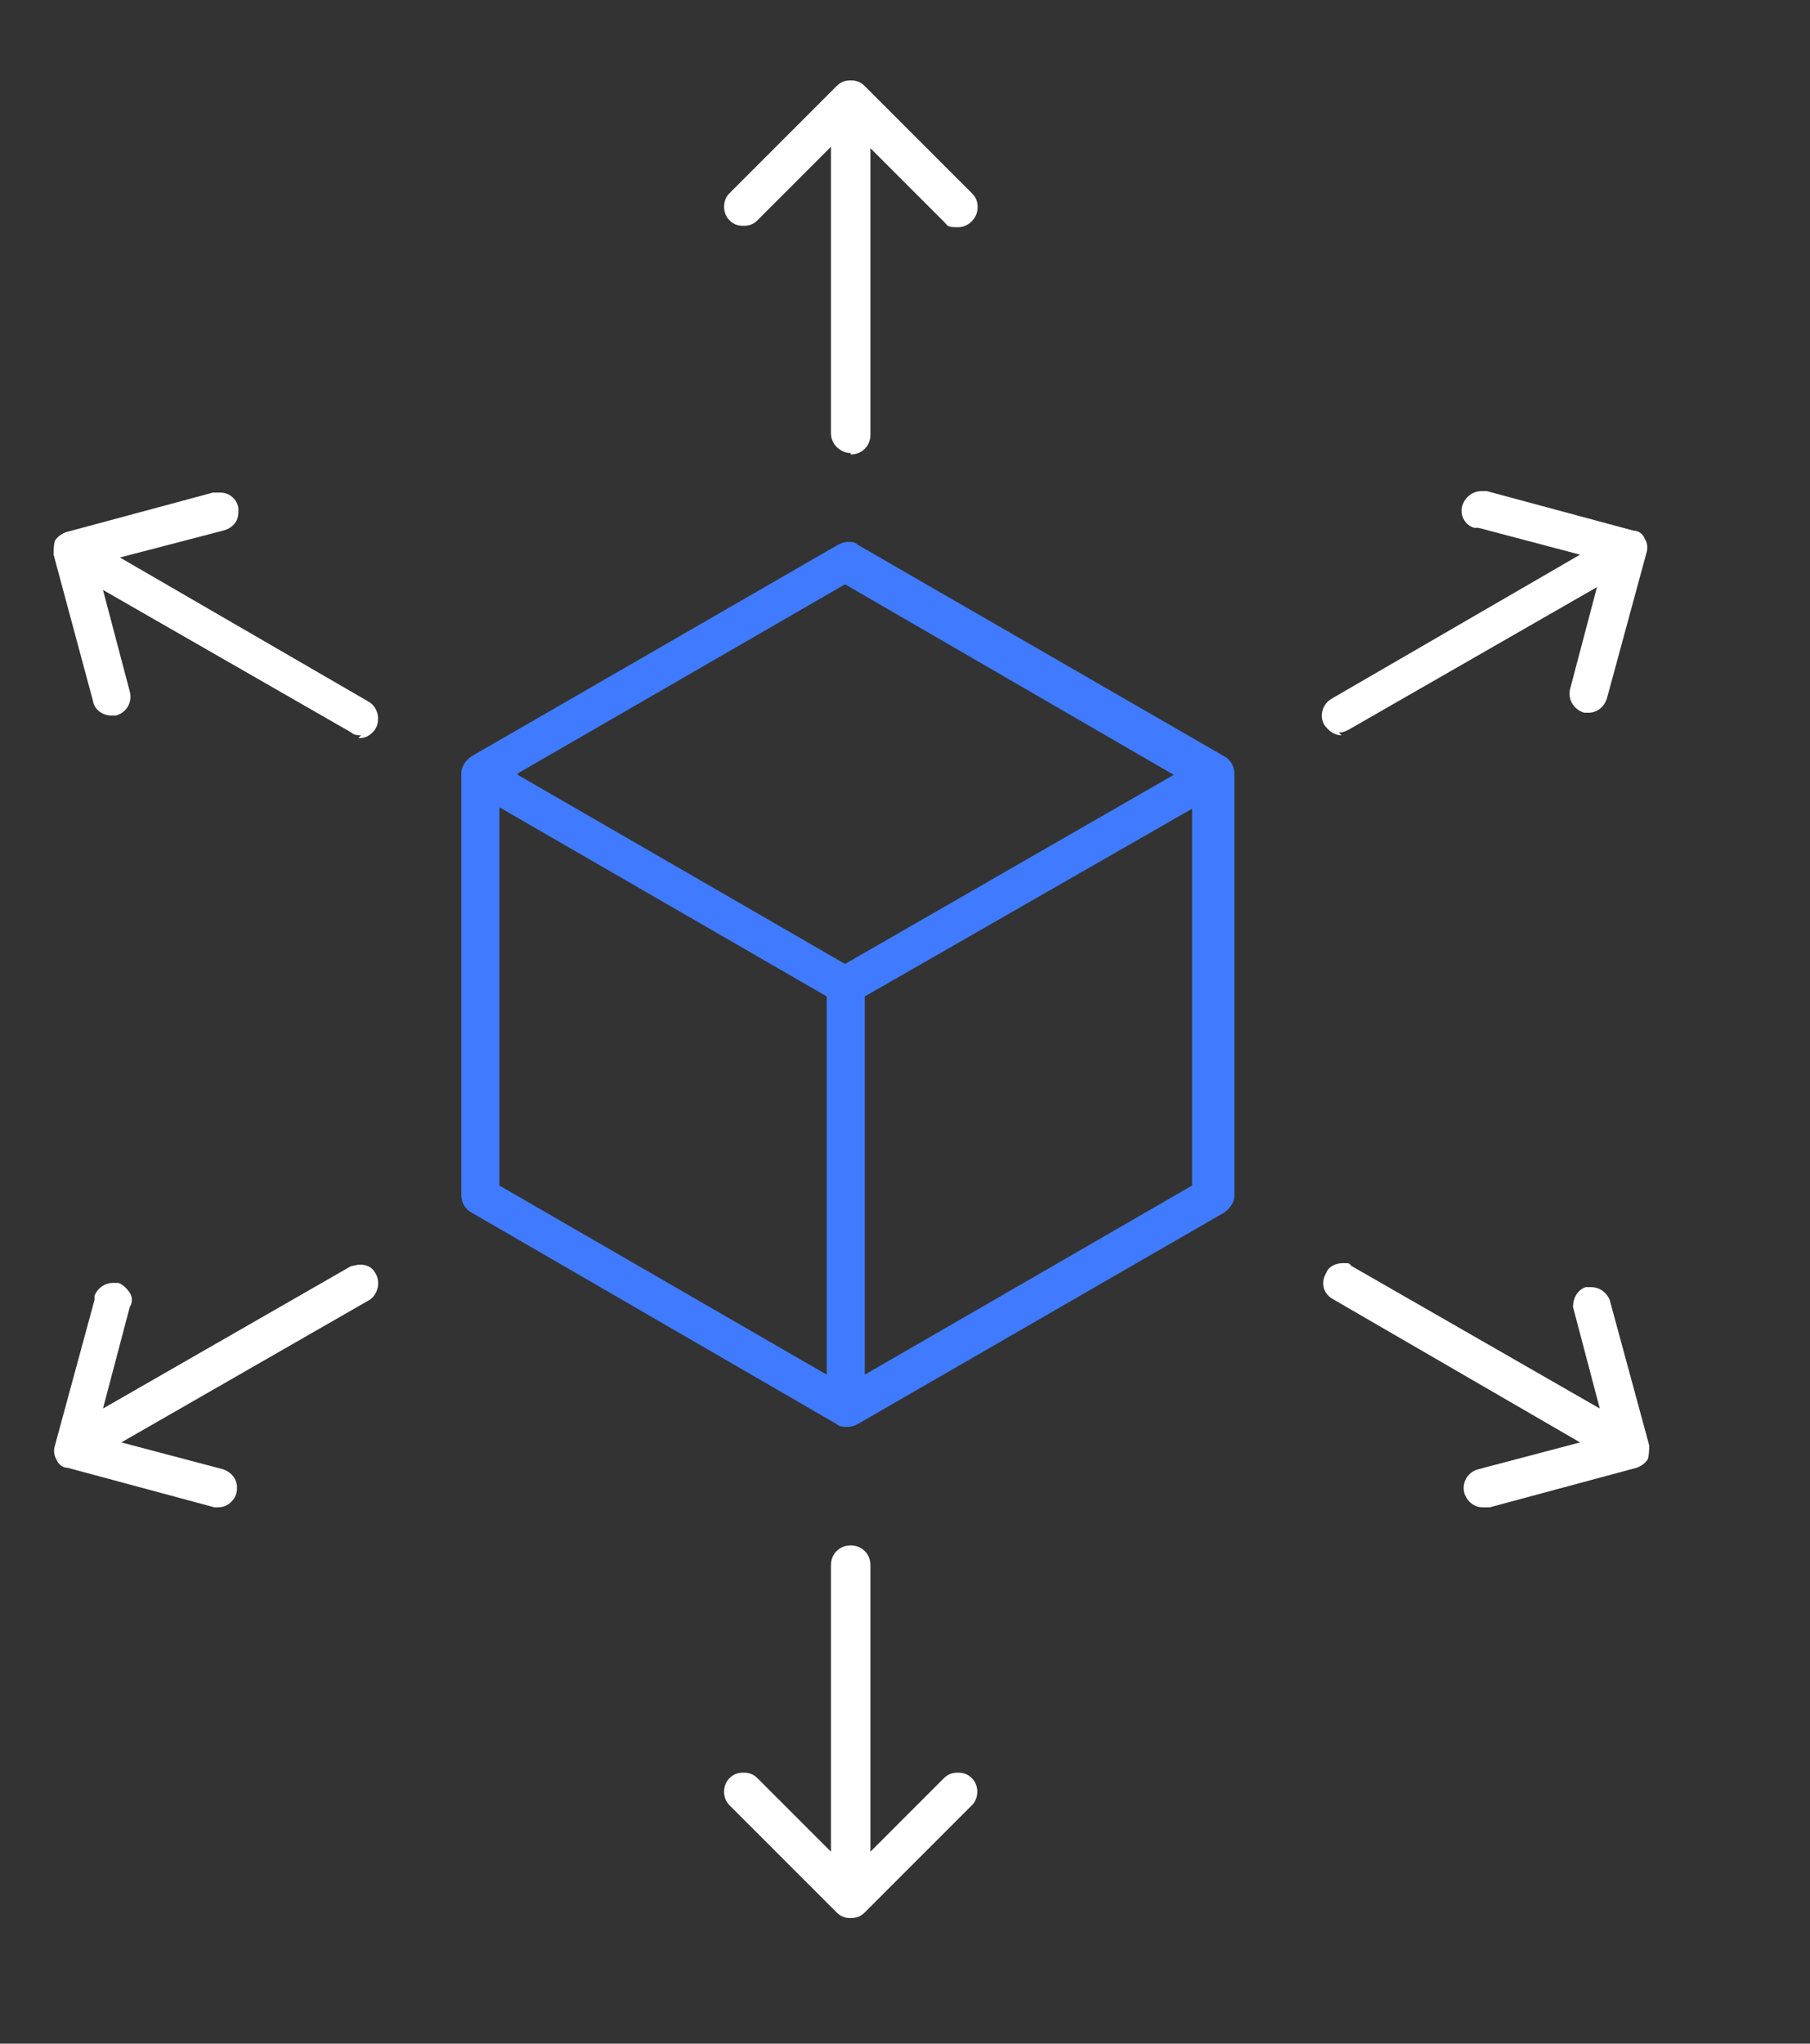
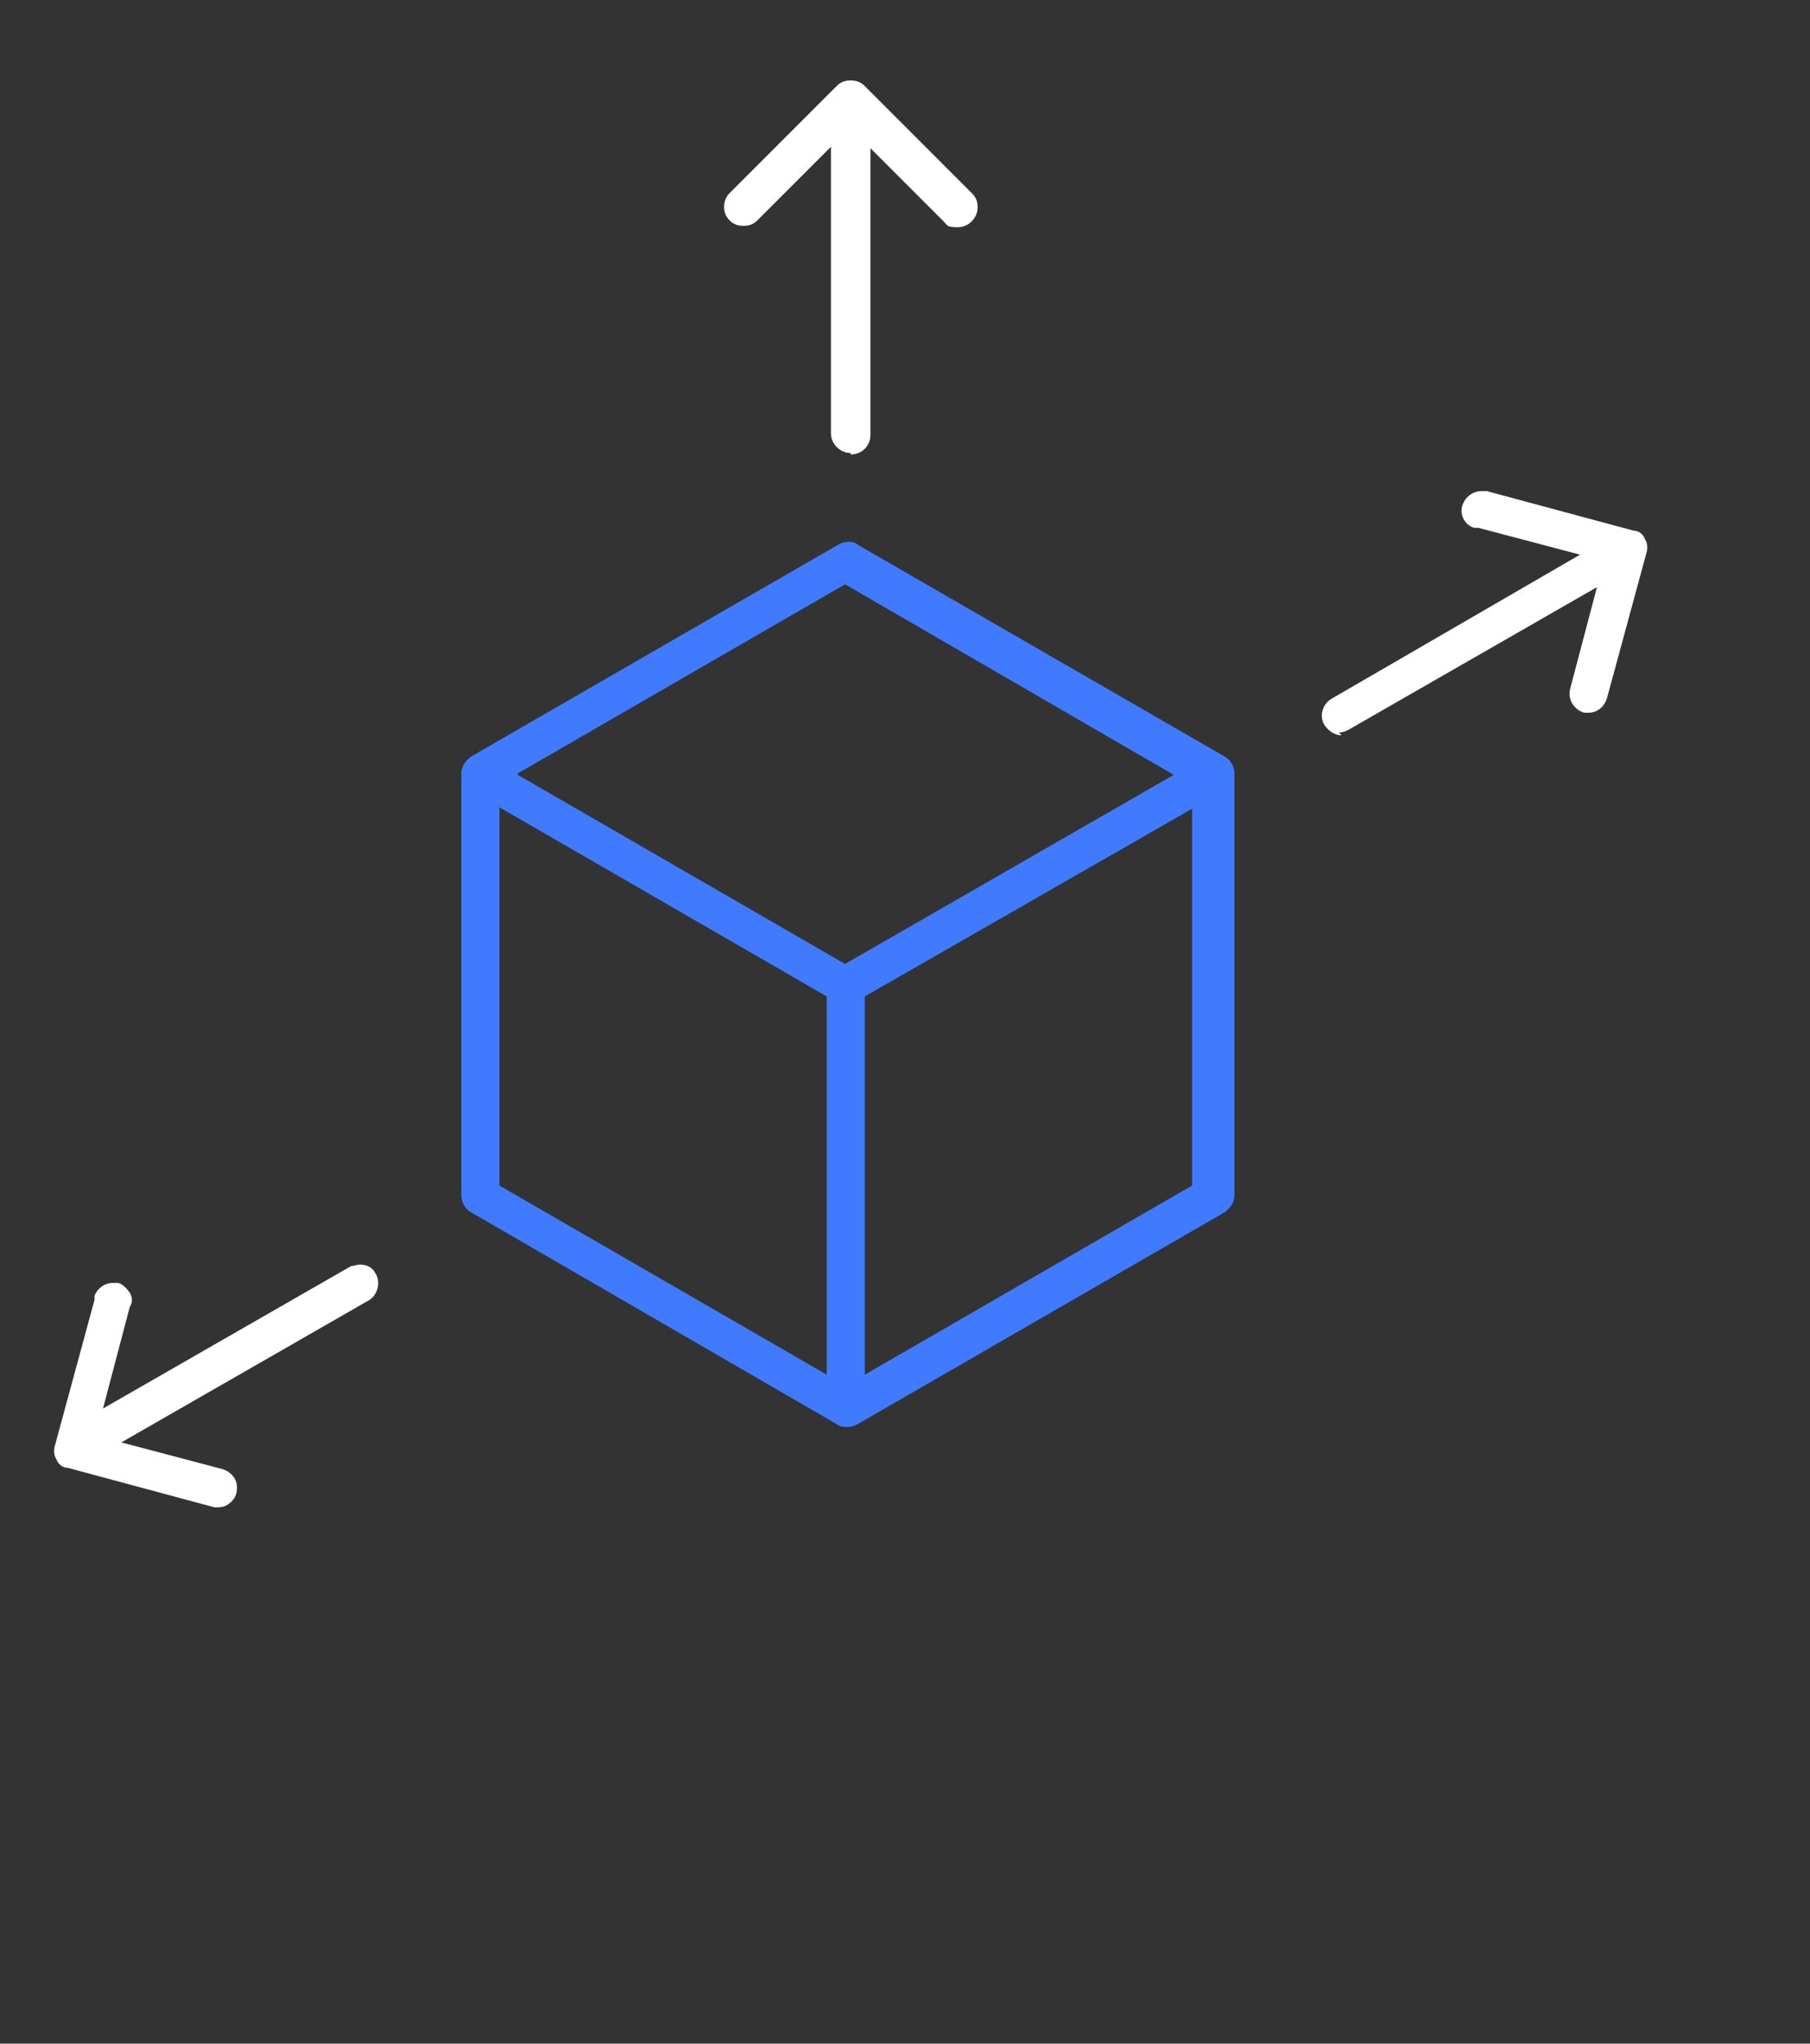
<svg xmlns="http://www.w3.org/2000/svg" id="Layer_1" width="128.3" height="144.8" version="1.1" viewBox="0 0 128.3 144.8">
  <rect x="0" y="0" width="128.3" height="144.8" fill="#333333" stroke="none" />
  <defs>
    <style>
      .st0 {
        fill: #407bff;
      }

      .st1 {
        fill: #fff;
      }
    </style>
  </defs>
  <path class="st0" d="M60,101.1c-.2,0-.5,0-.7-.2l-25.9-15c-.4-.2-.7-.7-.7-1.2v-29.9c0-.5.3-.9.7-1.2l26-15c.2-.1.4-.2.7-.2s.5,0,.7.2l26,15c.4.2.7.7.7,1.2v29.9c0,.5-.3.9-.7,1.2l-26,15c-.2.1-.4.2-.7.2ZM61.3,70.6v26.8l23.2-13.4v-26.7l-23.2,13.3ZM35.4,84l23.2,13.4v-26.8l-23.2-13.4v26.8ZM36.7,54.9l23.2,13.4,23.3-13.4-23.3-13.5-23.2,13.4Z" />
-   <path class="st1" d="M60.3,135.9c-.4,0-.7-.1-1-.4l-7.6-7.6c-.5-.5-.5-1.4,0-1.9.3-.3.6-.4,1-.4s.7.1,1,.4l5.2,5.2v-20.3c0-.8.6-1.4,1.4-1.4s1.4.6,1.4,1.4v20.3l5.2-5.2c.3-.3.6-.4,1-.4s.7.1,1,.4c.5.5.5,1.4,0,1.9l-7.6,7.6c-.3.3-.6.4-1,.4Z" />
-   <path class="st1" d="M105.1,106.8c-.6,0-1.1-.4-1.3-1-.2-.7.2-1.5,1-1.7l7.2-1.9-17.6-10.2c-.6-.4-.8-1.1-.4-1.8.2-.5.7-.7,1.2-.7s.4,0,.6.2l17.6,10.1-1.9-7.2c0-.6.3-1.2.9-1.4.1,0,.3,0,.4,0,.6,0,1.1.4,1.3.9l2.8,10.3c0,.3,0,.7-.1,1-.2.3-.5.5-.8.6l-10.4,2.8c-.1,0-.2,0-.3,0h0Z" />
  <path class="st1" d="M15.5,106.8c-.1,0-.2,0-.3,0l-10.4-2.8c-.4,0-.7-.3-.8-.6-.2-.3-.2-.7-.1-1l2.8-10.3c0-.2,0-.2,0-.3.2-.5.7-.9,1.3-.9s.3,0,.4,0c.3.1.6.4.8.7.2.3.2.7,0,1l-1.9,7.2,17.6-10.1c.2,0,.4-.1.6-.1.5,0,.9.2,1.1.6.4.6.2,1.5-.4,1.9l-17.6,10.1,7.2,1.9c.6.2,1,.7,1,1.3,0,.4-.1.7-.4,1-.3.3-.6.4-1,.4h0Z" />
  <path class="st1" d="M95.1,52.1c-.5,0-.9-.3-1.2-.7-.4-.6-.2-1.5.5-1.9l17.6-10.2-7.2-1.9c-.2,0-.2,0-.3,0-.7-.2-1.1-1-.8-1.7.2-.5.7-.9,1.3-.9s.3,0,.4,0l10.4,2.8c.4,0,.7.3.8.6.2.3.2.7.1,1l-2.8,10.3c-.2.6-.7,1-1.3,1s-.2,0-.3,0c-.7-.2-1.2-.9-1-1.7l1.9-7.2-17.6,10.1c-.2.1-.4.2-.7.2h0Z" />
-   <path class="st1" d="M25.6,52.1c-.2,0-.5,0-.7-.2l-17.6-10.1,1.9,7.2c.2.7-.2,1.5-1,1.7-.1,0-.2,0-.3,0-.6,0-1.2-.4-1.3-1l-2.8-10.4c0-.3,0-.7.1-1,.2-.3.5-.5.8-.6l10.4-2.8c.1,0,.2,0,.3,0,0,0,.2,0,.2,0,.7,0,1.2.5,1.3,1.1,0,.4,0,.7-.2,1-.2.3-.5.5-.9.6l-7.3,1.9,17.6,10.2c.4.2.7.7.7,1.2,0,.4-.1.7-.4,1-.3.3-.6.4-1,.4Z" />
  <path class="st1" d="M60.3,32.1c-.7,0-1.4-.6-1.4-1.4V10.4l-5.2,5.2c-.3.3-.6.4-1,.4s-.7-.1-1-.4c-.5-.5-.5-1.4,0-1.9l7.6-7.6c.3-.3.6-.4,1-.4s.7.1,1,.4l7.6,7.6c.3.3.4.6.4,1,0,.7-.6,1.4-1.4,1.4s-.7-.1-1-.4l-5.2-5.2v20.3c0,.8-.6,1.4-1.4,1.4Z" />
</svg>